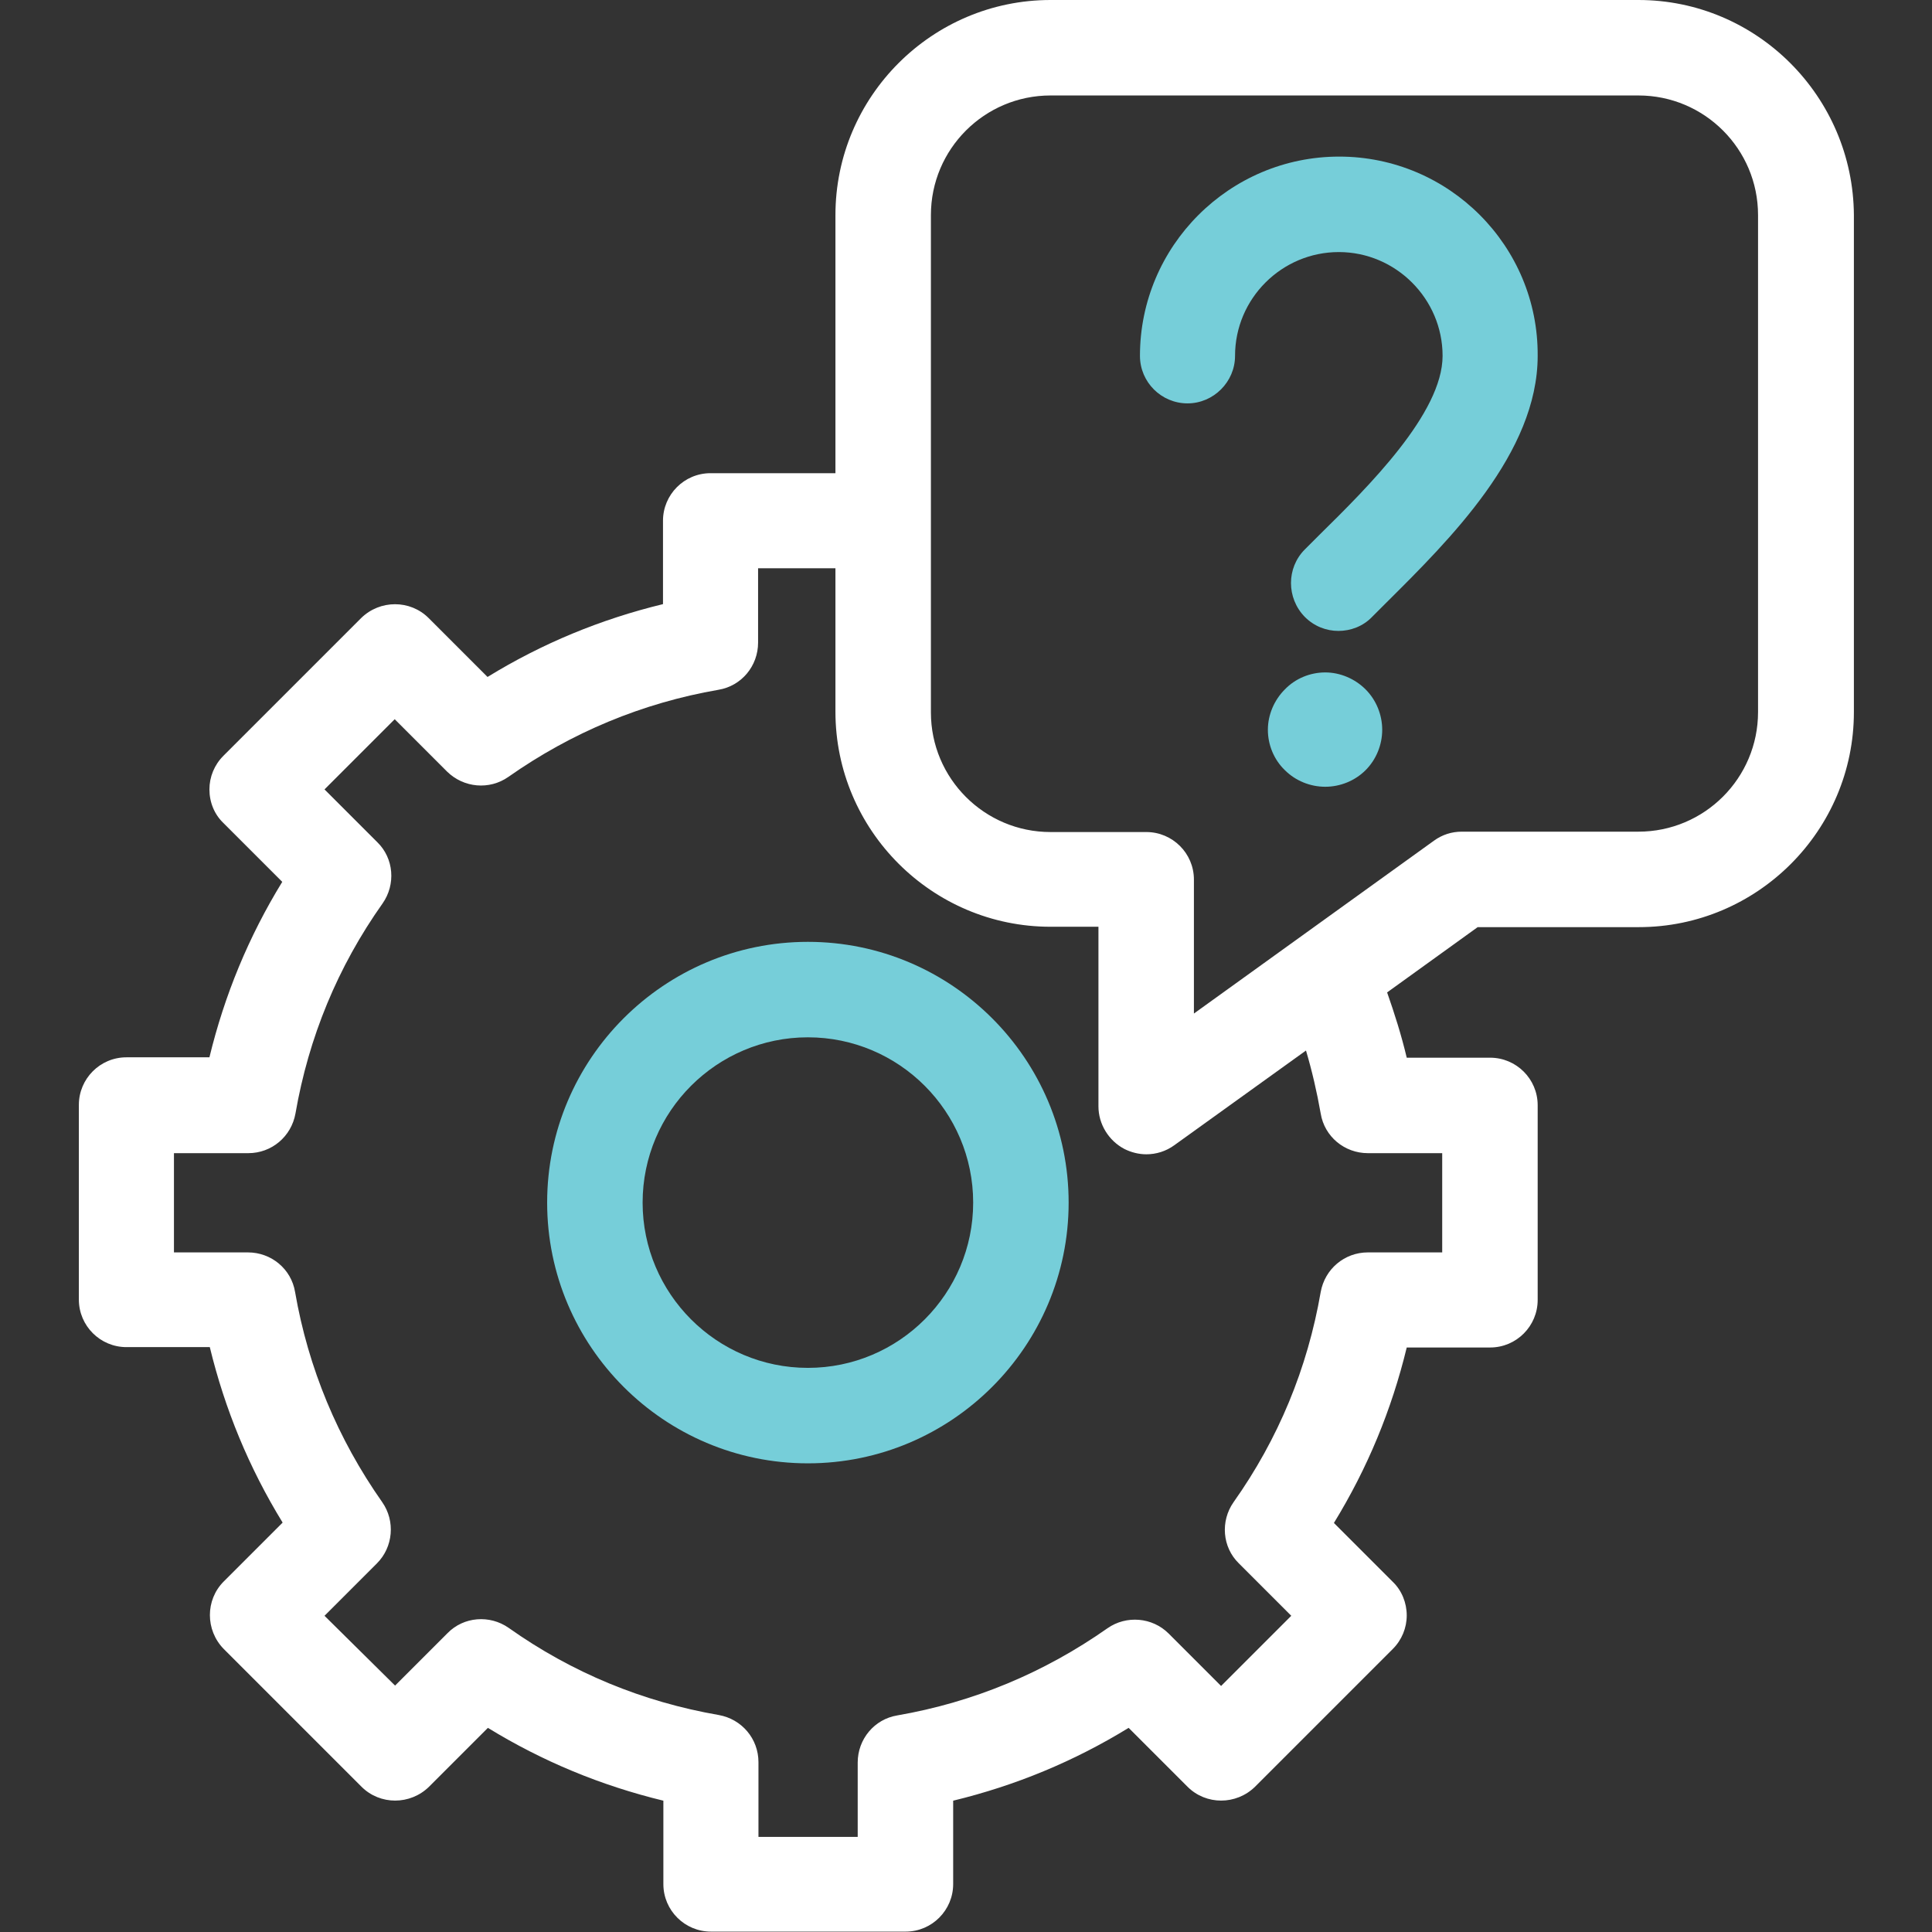
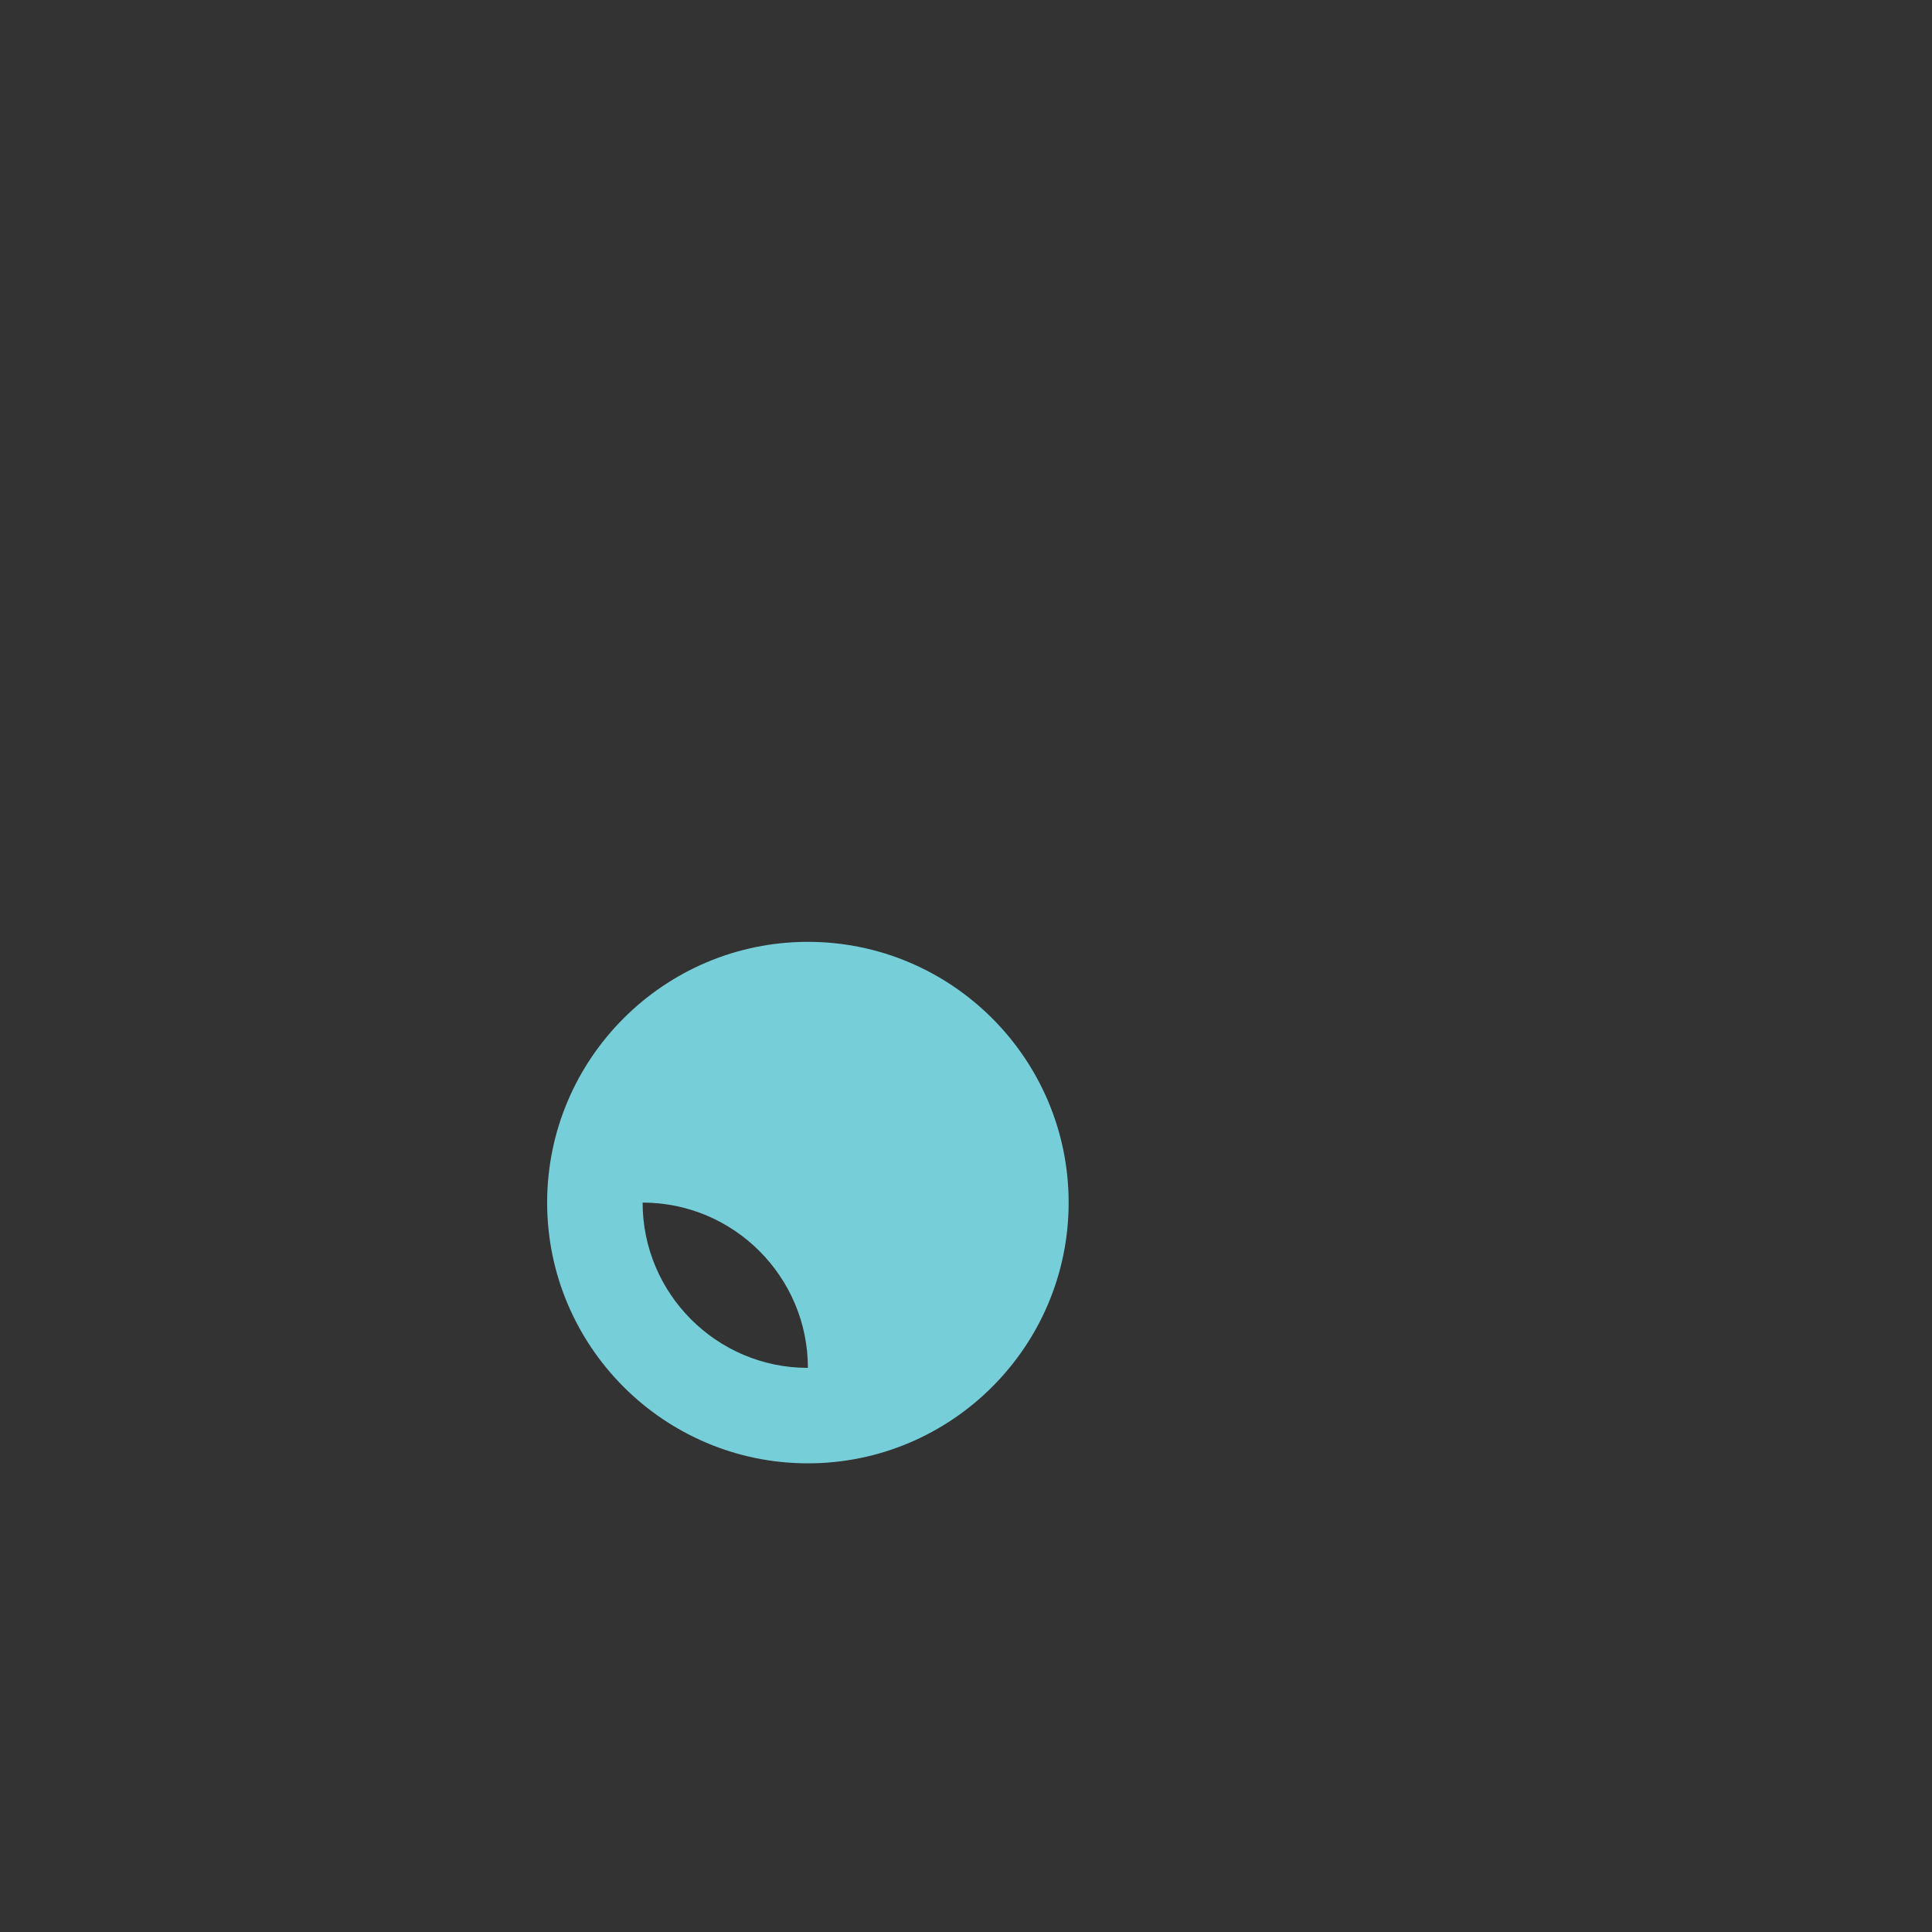
<svg xmlns="http://www.w3.org/2000/svg" version="1.1" id="Capa_1" x="0px" y="0px" viewBox="0 0 512 512" style="enable-background:new 0 0 512 512;" xml:space="preserve">
  <rect x="0" y="0" width="512" height="512" fill="#333333" stroke="none" />
  <style type="text/css">
	.st0{fill:#76CED9;}
	.st1{fill:#FFFFFF;}
</style>
  <g>
-     <path class="st0" d="M214.1,249.6c-38.1,0-69.1,31-69.1,69.1c0,38.1,31,69.1,69.1,69.1c38.1,0,69.1-31,69.1-69.1   S252.2,249.6,214.1,249.6z M214.1,362.5c-24.2,0-43.8-19.7-43.8-43.8c0-24.2,19.7-43.8,43.8-43.8c24.2,0,43.8,19.7,43.8,43.8   S238.3,362.5,214.1,362.5z" />
-     <path class="st1" d="M434.2,0H278.4c-31.4,0-57,25.6-57,57v68.4h-33.1c-7,0-12.6,5.7-12.6,12.6v22.1c-16.5,4-32,10.4-46.5,19.3   l-15.6-15.6c-4.9-4.9-12.9-4.9-17.9,0l-36.5,36.5c-2.4,2.4-3.7,5.6-3.7,8.9c0,3.4,1.3,6.6,3.7,8.9l15.6,15.6   c-8.9,14.5-15.3,30-19.3,46.5H33.5c-7,0-12.6,5.7-12.6,12.6v51.6c0,7,5.7,12.6,12.6,12.6h22.1c4,16.5,10.4,32,19.3,46.5l-15.6,15.6   c-4.9,4.9-4.9,12.9,0,17.9l36.5,36.5c4.9,4.9,12.9,4.9,17.9,0l15.6-15.6c14.5,8.9,30,15.3,46.5,19.3v22.1c0,7,5.7,12.6,12.6,12.6   h51.6c7,0,12.6-5.7,12.6-12.6v-22.1c16.5-4,32-10.4,46.5-19.3l15.6,15.6c4.9,4.9,12.9,4.9,17.9,0l36.5-36.5   c2.4-2.4,3.7-5.6,3.7-8.9s-1.3-6.6-3.7-8.9l-15.6-15.6c8.9-14.5,15.3-30,19.3-46.5h22.1c7,0,12.6-5.7,12.6-12.6v-51.6   c0-7-5.7-12.6-12.6-12.6h-22.1c-1.4-5.9-3.2-11.6-5.2-17.3l24-17.3h42.7c31.4,0,57-25.6,57-57V57C491.1,25.6,465.6,0,434.2,0z    M350,295.1c1,6.1,6.3,10.5,12.5,10.5h19.7v26.3h-19.7c-6.2,0-11.4,4.4-12.5,10.5c-3.5,20.2-11.2,38.9-23.1,55.7   c-3.5,5-3,11.9,1.4,16.2l13.9,13.9l-18.6,18.6l-13.9-13.9c-4.3-4.3-11.2-4.9-16.2-1.4c-16.8,11.8-35.5,19.6-55.7,23.1   c-6.1,1-10.5,6.3-10.5,12.5v19.7H201V467c0-6.2-4.4-11.4-10.5-12.5c-20.2-3.5-38.9-11.2-55.7-23.1c-5-3.5-11.9-3-16.2,1.4   l-13.9,13.9L86,428.2l13.9-13.9c4.3-4.3,4.9-11.2,1.4-16.2c-11.8-16.8-19.6-35.5-23.1-55.7c-1-6.1-6.3-10.5-12.5-10.5H46.1v-26.3   h19.7c6.2,0,11.4-4.4,12.5-10.5c3.5-20.2,11.2-38.9,23.1-55.7c3.5-5,3-11.9-1.4-16.2L86,209.2l18.6-18.6l13.9,13.9   c4.4,4.3,11.2,4.9,16.2,1.4c16.8-11.8,35.5-19.6,55.7-23.1c6.1-1,10.5-6.3,10.5-12.5v-19.7h20.5v38c0,31.4,25.6,57,57,57h12.7v47.6   c0,4.7,2.7,9.1,6.9,11.3c1.8,0.9,3.8,1.4,5.8,1.4c2.6,0,5.2-0.8,7.4-2.4l34.9-25.1C347.7,283.8,349,289.4,350,295.1z M465.9,188.7   c0,17.5-14.2,31.7-31.7,31.7h-46.8c-2.7,0-5.2,0.8-7.4,2.4l-63.6,45.8v-35.5c0-7-5.7-12.6-12.6-12.6h-25.4   c-17.5,0-31.7-14.2-31.7-31.7V57c0-17.5,14.2-31.7,31.7-31.7h155.8c17.5,0,31.7,14.2,31.7,31.7V188.7z" />
-     <path class="st0" d="M354.9,41.5c-29.1,0-52.8,23.7-52.8,52.8c0,7,5.7,12.6,12.6,12.6s12.6-5.7,12.6-12.6   c0-15.2,12.4-27.5,27.5-27.5s27.5,12.4,27.5,27.5c0,15.2-19.7,34.7-32.7,47.5c-1.3,1.3-2.6,2.6-3.8,3.8c-4.9,4.9-4.9,12.9,0,17.9   c2.5,2.5,5.7,3.7,8.9,3.7s6.5-1.2,8.9-3.7c1.2-1.2,2.4-2.4,3.7-3.7c16.9-16.8,40.2-39.8,40.2-65.5C407.7,65.2,384,41.5,354.9,41.5z   " />
-     <path class="st0" d="M351.2,178.2c-4,0-7.9,1.6-10.7,4.5c-2.8,2.8-4.5,6.7-4.5,10.7s1.6,7.9,4.5,10.7c2.8,2.8,6.7,4.4,10.7,4.4   c4,0,7.9-1.6,10.7-4.4c2.8-2.8,4.4-6.7,4.4-10.7s-1.6-7.9-4.4-10.7C359.1,179.9,355.2,178.2,351.2,178.2z" />
+     <path class="st0" d="M214.1,249.6c-38.1,0-69.1,31-69.1,69.1c0,38.1,31,69.1,69.1,69.1c38.1,0,69.1-31,69.1-69.1   S252.2,249.6,214.1,249.6z M214.1,362.5c-24.2,0-43.8-19.7-43.8-43.8c24.2,0,43.8,19.7,43.8,43.8   S238.3,362.5,214.1,362.5z" />
  </g>
</svg>